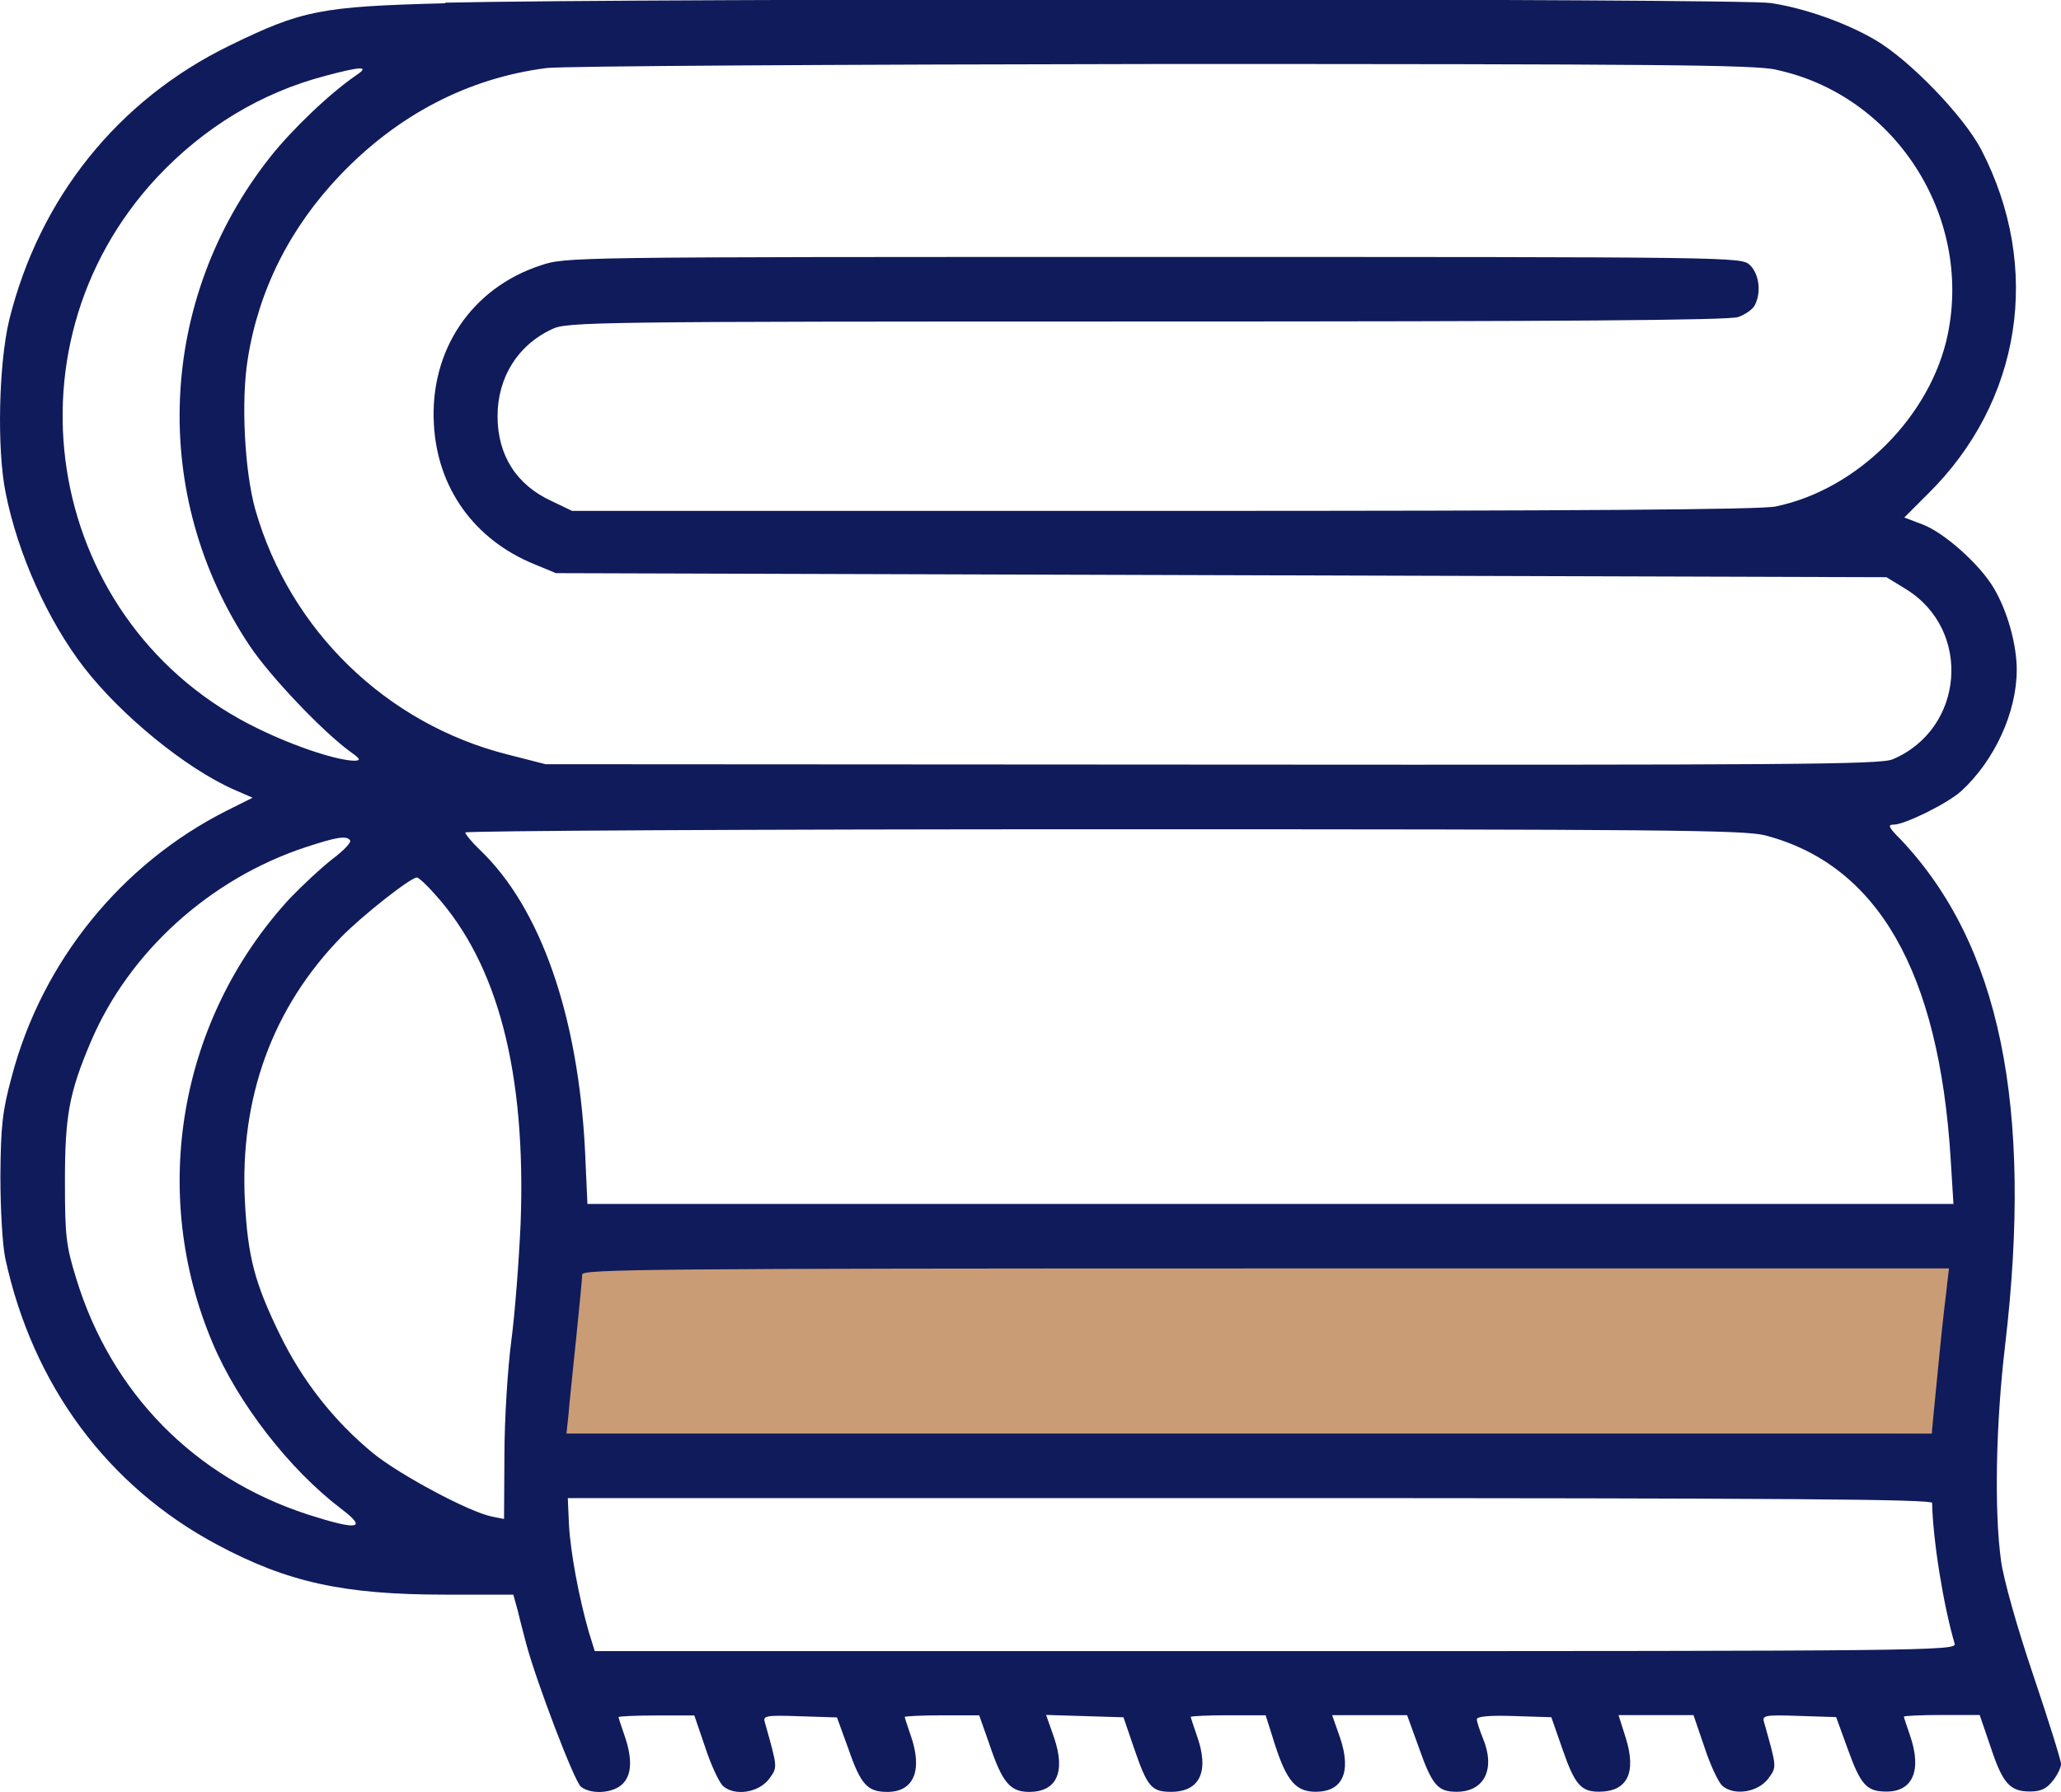
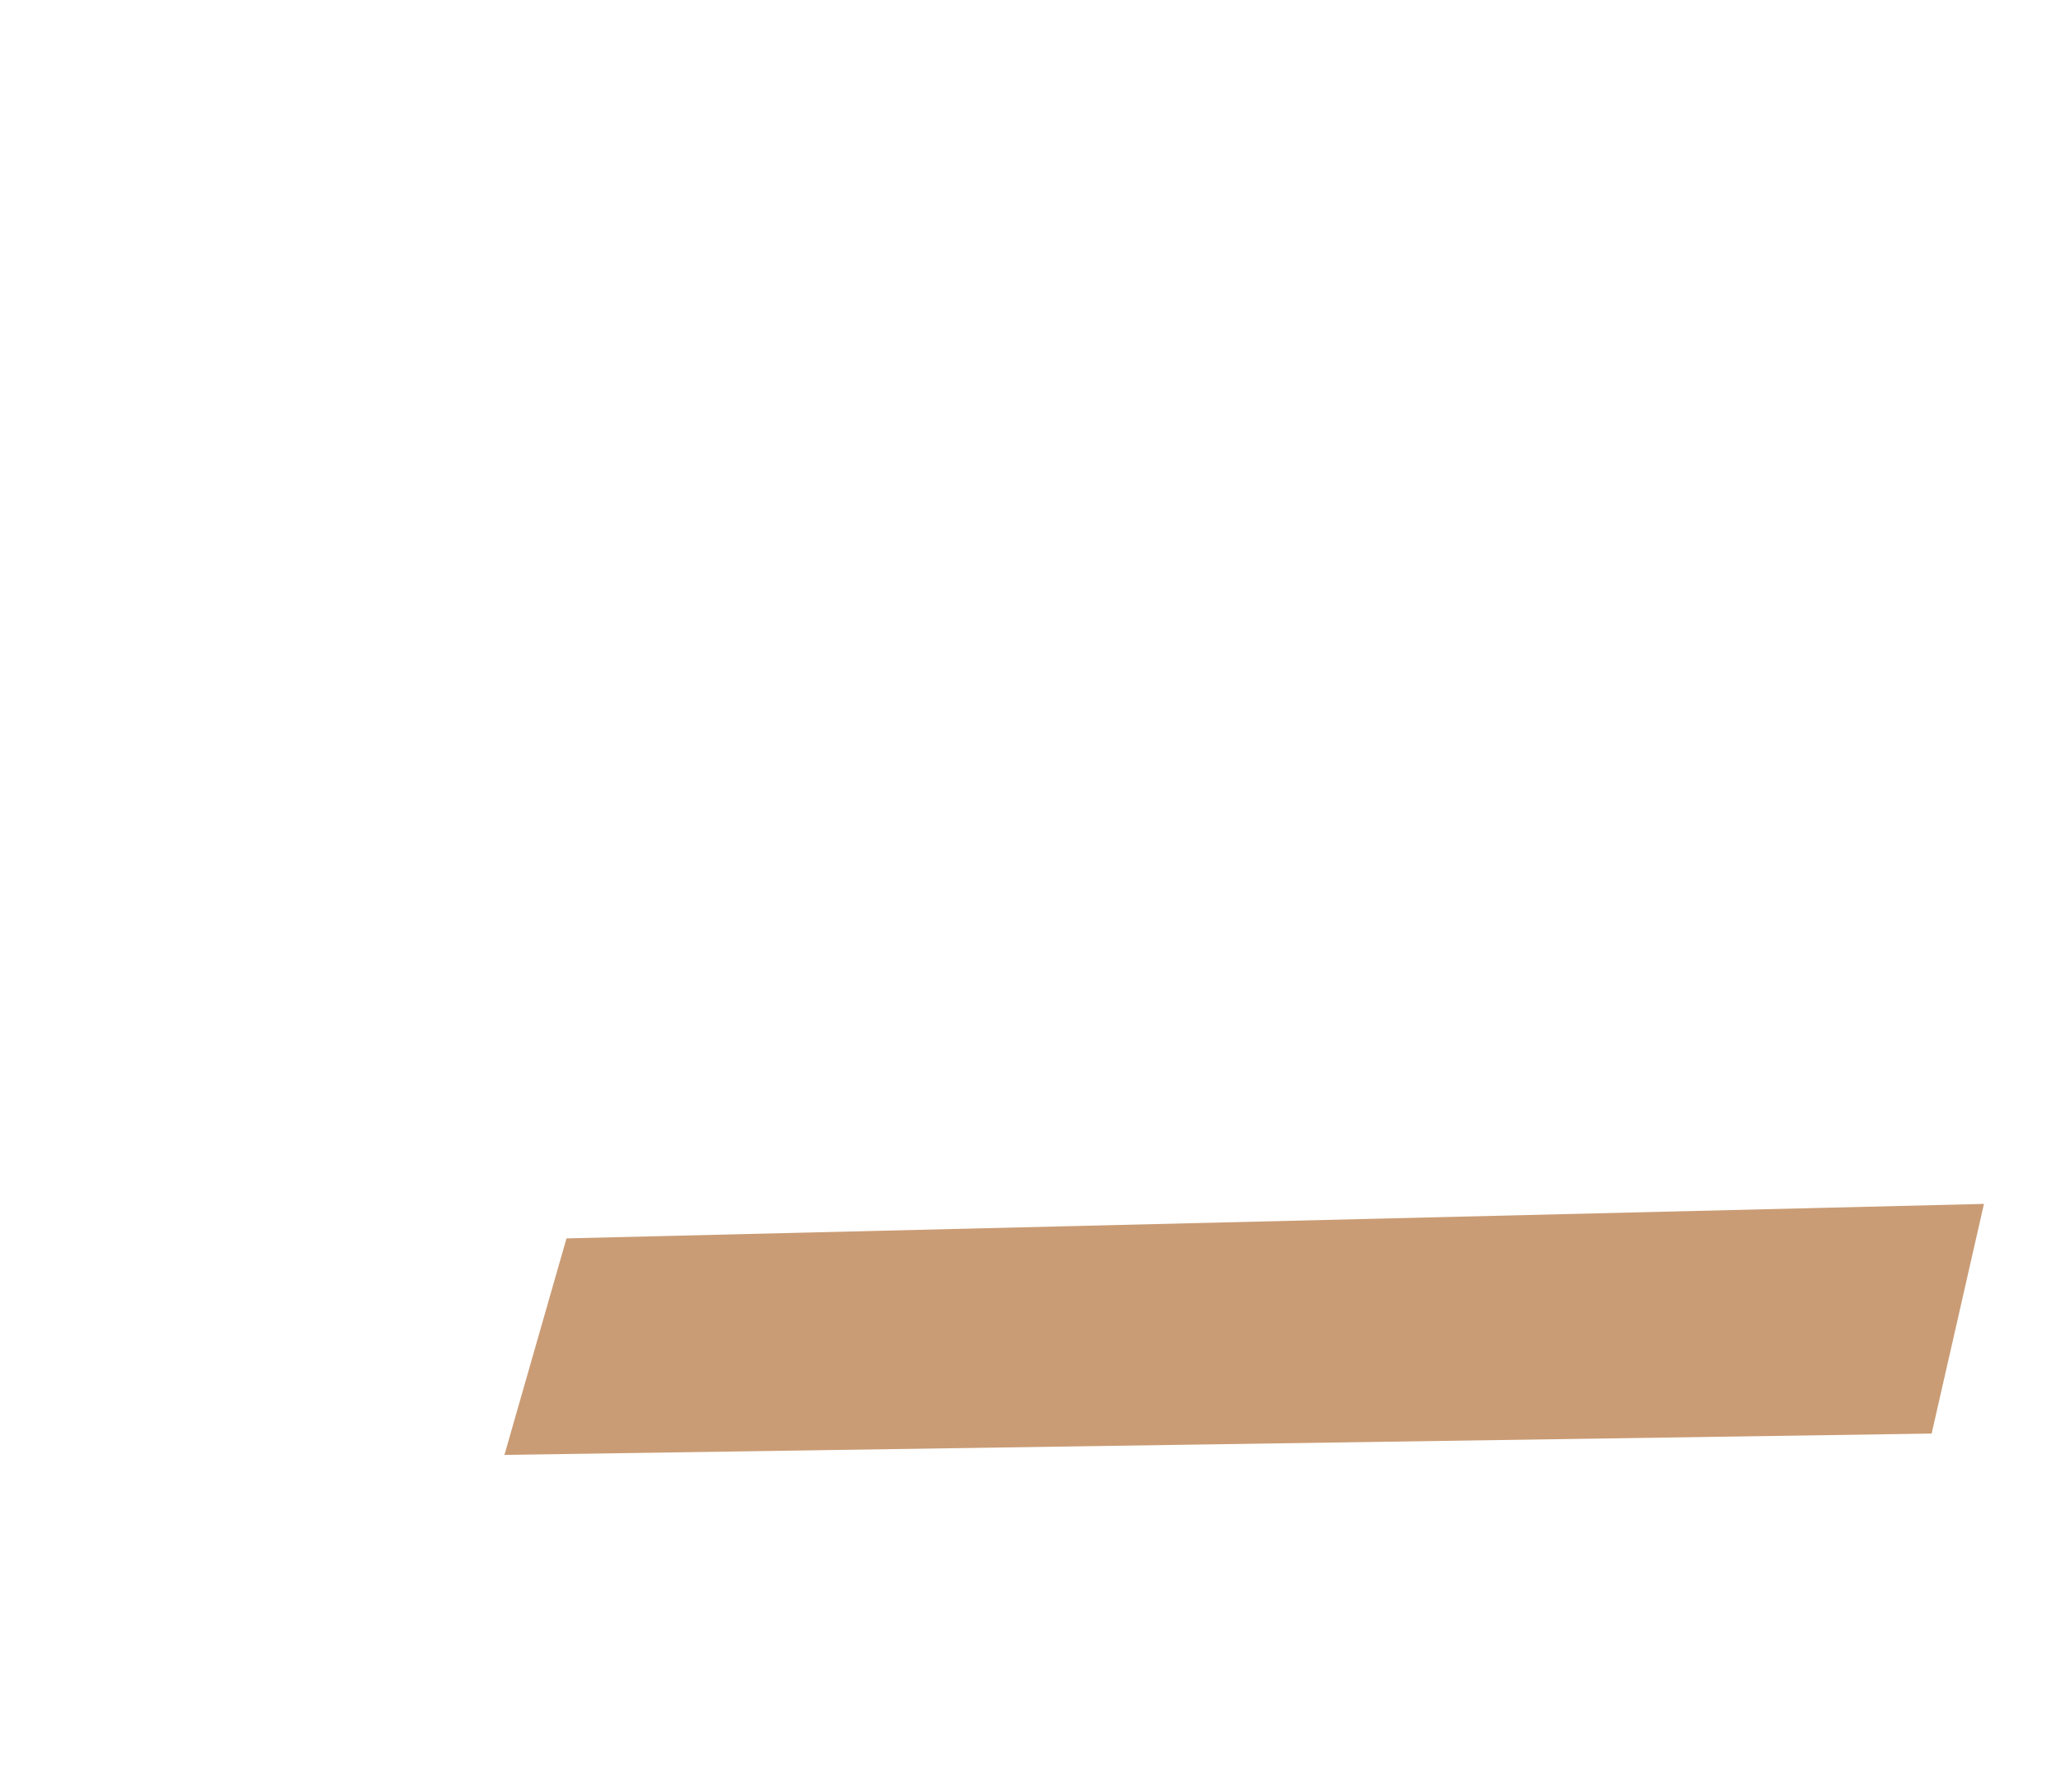
<svg xmlns="http://www.w3.org/2000/svg" id="Calque_2" viewBox="0 0 314.85 273.81">
  <defs>
    <style>.cls-1{fill:#ca9c75;}.cls-1,.cls-2{fill-rule:evenodd;}.cls-2{fill:#101b5b;}</style>
  </defs>
  <g id="Calque_1-2">
    <polygon class="cls-1" points="86.54 189.21 77.06 222.29 295.09 219.03 303.08 183.94 86.54 189.21" />
-     <path class="cls-2" d="m68.01.5c-19.02.49-21.85,1.05-32.93,6.46C18.03,15.27,6.03,30.23,1.41,48.88c-1.6,6.65-1.91,19.7-.55,26.41,1.85,9.3,6.4,19.45,11.94,26.65,5.66,7.33,15.57,15.45,22.96,18.71l2.83,1.23-3.94,1.97c-16.13,8.13-28.25,23.08-32.87,40.69-1.42,5.23-1.66,7.51-1.72,15.08,0,5.23.31,10.46.74,12.62,4.19,19.39,15.64,34.84,32.38,43.77,10.83,5.79,19.39,7.63,34.9,7.63h10.34l.68,2.46c.31,1.35.92,3.63,1.29,5.05,1.48,5.6,7.39,21.18,8.37,21.85,1.6,1.23,4.92.98,6.34-.43s1.54-3.82.31-7.39c-.49-1.42-.92-2.71-.92-2.83s2.59-.25,5.79-.25h5.79l1.66,4.86c.86,2.65,2.09,5.29,2.71,5.91,1.79,1.6,5.48,1.05,7.08-1.11,1.29-1.79,1.29-1.6-.68-8.62-.31-.98.12-1.11,5.36-.92l5.66.18,1.79,4.92c1.85,5.36,2.89,6.46,5.91,6.46,4.06,0,5.42-3.32,3.57-8.62-.49-1.42-.92-2.71-.92-2.83s2.59-.25,5.72-.25h5.66l1.54,4.37c1.97,5.91,3.2,7.33,6.09,7.33,4.19,0,5.6-3.02,3.82-8.25l-1.23-3.51,5.91.18,5.91.18,1.6,4.68c2.03,5.91,2.65,6.71,5.66,6.71,4.43,0,5.91-3.14,3.94-8.62-.49-1.42-.92-2.71-.92-2.83s2.59-.25,5.72-.25h5.72l1.42,4.49c1.79,5.54,3.2,7.2,6.22,7.2,4.12,0,5.48-3.02,3.75-8.19l-1.23-3.51h11.45l1.72,4.74c2.09,5.97,2.95,6.96,5.85,6.96,4.25,0,5.97-3.51,4-8.19-.49-1.23-.92-2.52-.92-2.89,0-.43,1.97-.62,5.72-.49l5.66.18,1.72,4.92c1.85,5.36,2.83,6.46,5.54,6.46,4.31,0,5.79-2.83,4.12-8.19l-1.11-3.51h11.45l1.66,4.86c.86,2.65,2.09,5.29,2.71,5.91,1.79,1.6,5.48,1.05,7.08-1.11,1.29-1.79,1.29-1.6-.68-8.62-.31-.98.12-1.11,5.36-.92l5.66.18,1.79,4.92c1.97,5.48,2.89,6.46,5.91,6.46,4.06,0,5.42-3.32,3.57-8.62-.49-1.42-.92-2.71-.92-2.83s2.59-.25,5.79-.25h5.79l1.66,4.86c1.85,5.6,2.95,6.83,6.03,6.83,1.66,0,2.52-.43,3.45-1.6.74-.92,1.29-2.09,1.29-2.59,0-.55-1.91-6.65-4.25-13.6-2.46-7.26-4.56-14.71-4.92-17.48-1.05-7.57-.8-20.87.62-32.87,4.31-36.56-.8-61.31-15.94-77.31-1.91-1.91-2.03-2.28-1.05-2.28,1.66,0,8.25-3.26,10.28-5.11,5.11-4.68,8.49-12.07,8.49-18.53,0-3.88-1.42-8.99-3.51-12.5-2.09-3.57-7.57-8.49-10.9-9.73l-2.77-1.05,3.57-3.57c14.34-14.1,17.54-34.59,8.19-52.63-2.71-5.17-10.96-13.73-16.25-16.8-4.31-2.52-10.59-4.8-15.88-5.6-4.37-.74-173.59-.74-202.52-.06Zm203.32,10.16c18.04,3.82,29.98,22.22,26.22,40.44-2.59,12.5-13.79,23.7-26.28,26.28-2.28.49-30.41.68-93.57.68h-90.3l-3.08-1.48c-5.42-2.46-8.31-7.02-8.31-12.99s3.14-10.9,8.31-13.3c2.34-1.11,6.03-1.17,90.86-1.17,62.91,0,88.95-.18,90.36-.68,1.05-.37,2.22-1.17,2.52-1.79,1.05-1.97.68-4.8-.74-6.16-1.35-1.23-1.6-1.23-91.1-1.23s-89.75,0-93.63,1.29c-10.53,3.45-16.93,12.93-16.31,24.19.49,9.79,6.16,17.73,15.39,21.48l3.26,1.35,101.63.31,101.63.31,3.02,1.85c10.1,6.28,8.86,21.36-2.09,25.98-1.91.8-16.07.86-103.97.8l-101.81-.06-5.79-1.48c-18.53-4.68-33.24-18.96-38.53-37.36-1.66-5.85-2.22-16.68-1.17-23.08,1.66-10.53,6.46-20.07,14.1-28.07,8.8-9.23,19.57-14.84,31.52-16.37,2.15-.31,44.38-.55,93.81-.62,75.84,0,90.55.12,94.06.86Zm-216.86.8c-4.12,2.83-9.79,8.25-13.17,12.5-17.24,21.79-18.53,51.71-3.14,74.73,3.08,4.62,11.14,13.11,15.39,16.19,1.48,1.05,1.6,1.29.68,1.35-2.59,0-9.05-2.09-14.84-4.92C7.26,95.73-.5,53.44,23.94,27.15c7.2-7.69,15.94-12.99,25.79-15.57,5.54-1.48,6.77-1.48,4.74-.12Zm215.14,116.16c17.24,4.49,26.59,20.81,28.38,49.37l.43,6.96H89.74l-.37-8.19c-1.05-20.56-6.77-37.06-16.07-45.92-1.23-1.17-2.22-2.4-2.22-2.65s43.83-.49,97.44-.49c85.5,0,97.87.12,101.08.92Zm-216.12.8c.18.31-1.05,1.6-2.71,2.83-1.66,1.29-4.56,4-6.46,5.97-16.93,18.34-21.61,44.94-11.82,68.02,3.88,9.17,11.7,19.27,19.64,25.3,4.06,3.08,2.59,3.32-5.11.86-17.36-5.66-30.04-18.59-35.39-36.07-1.54-4.99-1.72-6.46-1.72-14.77,0-10.03.62-13.54,3.94-21.36,5.85-13.79,18.28-24.99,32.93-29.79,4.68-1.54,6.22-1.79,6.71-.98Zm12.93,8.19c9.66,10.65,13.97,27.27,13.11,50.35-.25,5.6-.86,13.67-1.42,17.91s-1.05,12.07-1.05,17.42l-.06,9.79-1.85-.37c-3.45-.68-14.16-6.4-18.22-9.73-5.97-4.92-10.77-11.08-14.16-18.04-3.88-7.94-4.92-11.94-5.36-20.44-.8-15.82,4.25-29.61,14.77-40.38,3.14-3.2,10.53-9.05,11.51-9.05.25,0,1.48,1.11,2.71,2.52Zm231.02,59.77c-.18,1.48-.68,5.66-1.05,9.42-.37,3.69-.8,8.25-.98,9.97l-.31,3.26H86.54l.31-2.95c.12-1.6.68-6.83,1.17-11.63s.92-9.17.92-9.73c0-.8,10.71-.92,104.4-.92h104.4l-.31,2.59Zm-2.28,33.24c.12,5.72,1.72,15.64,3.45,21.54.31,1.05-4.92,1.11-103.72,1.11h-104.03l-.92-2.95c-1.48-5.17-2.77-12-3.02-16.31l-.18-4.12h104.22c82.98,0,104.22.18,104.22.74Z" />
  </g>
</svg>